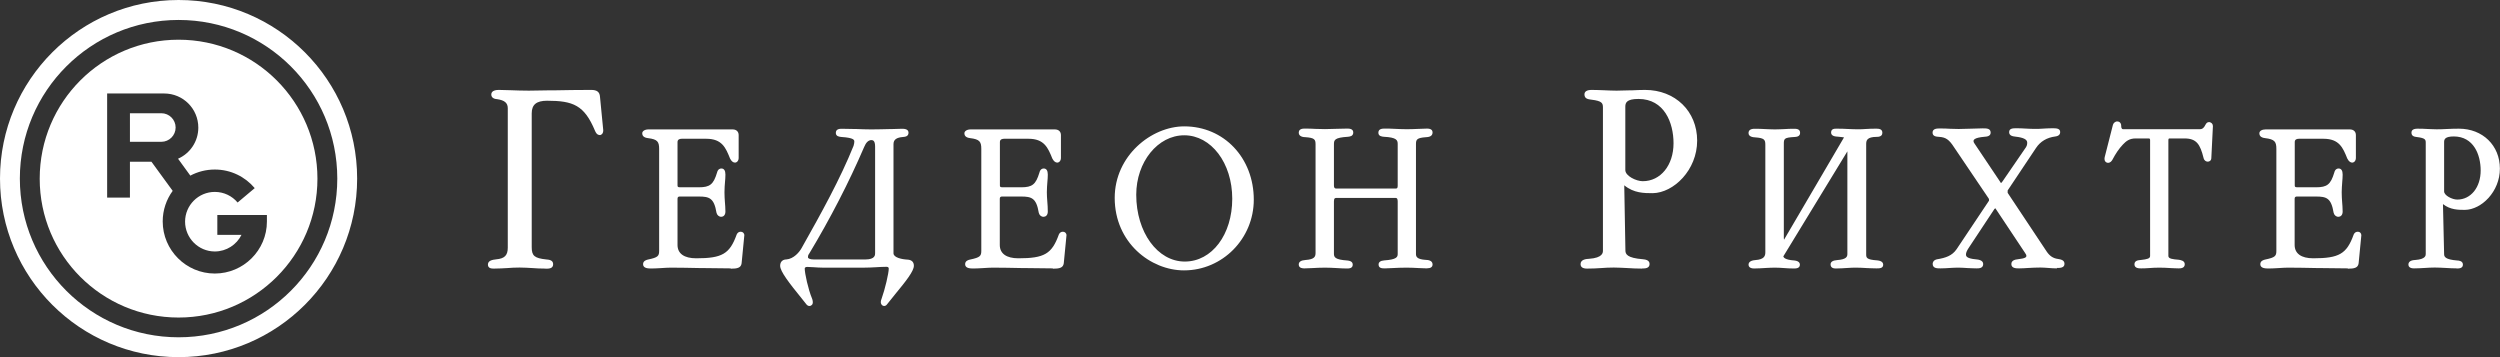
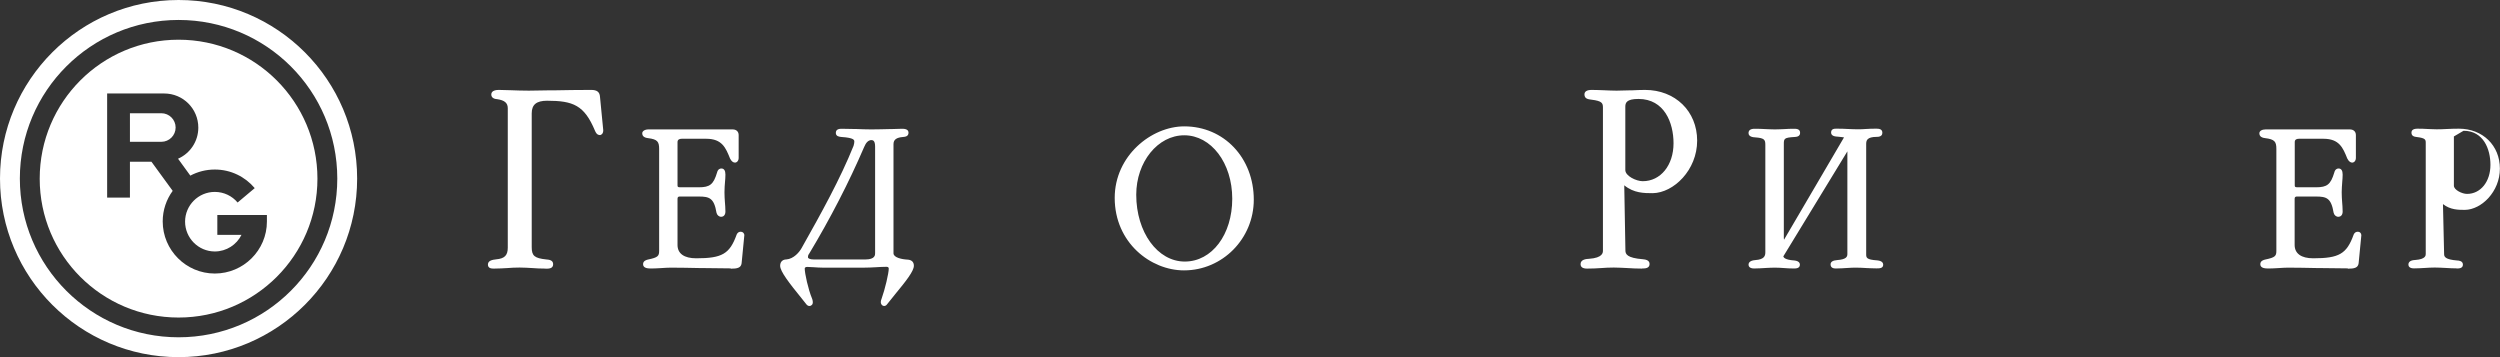
<svg xmlns="http://www.w3.org/2000/svg" id="_Слой_1" data-name="Слой_1" viewBox="0 0 238 34">
  <rect x="0" y="0" width="238" height="34" fill="#333333" stroke="none" />
  <defs>
    <style>
      .cls-1 {
        fill: #fff;
      }
    </style>
  </defs>
  <path class="cls-1" d="M0,17C0,7.62,7.61,0,17,0s17,7.61,17,17-7.61,17-17,17S0,26.39,0,17M17,32.11c8.35,0,15.11-6.76,15.11-15.11S25.35,1.9,17,1.9,1.89,8.66,1.89,17s6.76,15.11,15.11,15.11" />
  <path class="cls-1" d="M17,3.78c-7.31,0-13.22,5.92-13.22,13.23s5.92,13.22,13.22,13.22,13.22-5.92,13.22-13.22S24.31,3.78,17,3.78M25.41,21.09c0,2.73-2.23,4.95-4.96,4.95s-4.96-2.22-4.96-4.96c0-1.08.35-2.09.95-2.91l-2.02-2.77h-2.05v3.41h-2.17v-9.91h5.43c1.8,0,3.25,1.45,3.25,3.25,0,1.32-.79,2.46-1.93,2.96l1.17,1.61c.69-.37,1.49-.58,2.33-.58,1.53,0,2.89.69,3.8,1.77l-1.63,1.37c-.52-.62-1.3-1.01-2.17-1.01-1.56,0-2.83,1.27-2.83,2.83s1.27,2.84,2.83,2.84c1.11,0,2.08-.65,2.54-1.58h-2.3v-1.89h4.72v.64Z" />
  <path class="cls-1" d="M15.36,10.78h-2.99s0,2.72,0,2.72h2.99c.75,0,1.36-.61,1.36-1.36s-.61-1.36-1.36-1.36" />
  <g>
    <path class="cls-1" d="M51.92,25.57c-.45,0-.85-.02-1.24-.05-.39-.02-.77-.05-1.21-.05s-.8.02-1.17.05c-.4.02-.8.05-1.27.05-.2,0-.58,0-.58-.38,0-.4.45-.46.78-.5.81-.07,1.11-.38,1.11-1.11v-13.28c0-.5-.31-.76-1.02-.86-.13-.01-.55-.05-.55-.45s.53-.43.71-.43c.33,0,.72.01,1.15.03.53.02,1.12.04,1.72.04.45,0,1.12-.01,1.9-.03h.53c1.05-.02,2.28-.04,3.5-.04.56,0,.81.2.84.66l.31,3.18c0,.35-.2.44-.29.46h0c-.32,0-.42-.24-.5-.42-1.01-2.42-2.07-2.85-4.56-2.85-1.01,0-1.46.37-1.46,1.2v12.75c0,.82.27,1.04,1.39,1.16.23.02.65.05.65.45,0,.43-.41.43-.73.43" />
    <path class="cls-1" d="M69.56,25.55c-.8,0-1.73-.02-2.66-.03h-.23c-1-.02-1.98-.04-2.8-.04-.27,0-.58.02-.89.04-.37.02-.68.04-.95.04-.3,0-.81,0-.81-.41,0-.33.34-.41.46-.44.97-.2,1.07-.34,1.07-.84v-9.69c0-.68-.15-.92-1.06-1.03-.46-.05-.55-.28-.55-.46,0-.21.25-.37.59-.37h8.02c.35,0,.57.21.57.54v2.17c0,.29-.18.45-.35.45-.18,0-.34-.13-.47-.39-.41-1.01-.75-1.88-2.27-1.88h-2.32c-.16,0-.41.04-.41.31v4.11c0,.13.01.2.24.2h1.79c1.05,0,1.39-.27,1.73-1.39.08-.33.27-.4.41-.4.26,0,.39.2.39.58,0,.25-.02.47-.04.71-.02.27-.05.57-.05.97,0,.36.02.64.04.92.02.28.05.57.05.92,0,.37-.22.5-.4.5-.21,0-.4-.16-.45-.39-.23-1.4-.69-1.54-1.68-1.54h-1.82c-.1,0-.21.03-.21.2v4.41c0,.82.63,1.27,1.78,1.27,2.47,0,3.19-.42,3.85-2.26.08-.18.21-.27.39-.27.19,0,.34.14.34.34l-.26,2.67c-.06.43-.41.51-1.03.51" />
    <path class="cls-1" d="M84.18,29.13c-.12,0-.23-.07-.28-.18-.07-.1-.07-.28.03-.52.32-.89.68-2.42.68-2.87,0-.14-.14-.16-.23-.16-.33,0-.66.02-.99.04-.38.02-.75.04-1.14.04h-3.92c-.28,0-.58-.02-.86-.04-.23-.02-.45-.03-.62-.03-.15,0-.24.06-.24.16,0,.45.33,1.98.7,2.86.04.1.11.35.04.52-.1.15-.21.18-.29.18-.07,0-.17-.02-.27-.13-.13-.17-.29-.37-.47-.59-1.2-1.48-2.05-2.57-2.05-3.11,0-.44.31-.6.58-.6.71-.05,1.25-.7,1.46-1.08,1.89-3.35,3.69-6.61,4.95-9.74.06-.18.07-.34.07-.4,0-.14,0-.36-1.23-.44-.19-.02-.53-.05-.53-.39,0-.39.39-.39.59-.39.33,0,.71.01,1.1.02h.19c.5.02,1.02.04,1.5.04.59,0,1.16-.02,1.68-.03h.16c.41-.02.78-.03,1.06-.03.19,0,.64,0,.64.37s-.33.39-.51.41c-.65.05-.92.26-.92.69v10.38c0,.4.75.58,1.39.61.36.04.55.24.55.58,0,.51-.74,1.45-1.79,2.72l-.11.14c-.25.3-.48.59-.66.82-.07.1-.17.15-.27.15M82.97,13.33c-.31.02-.52.22-.71.68-1.43,3.33-3.23,6.82-5.21,10.11-.11.16-.13.2-.13.38,0,.1.19.2.55.2h4.92c.92,0,.92-.43.92-.59v-10.16c0-.61-.24-.61-.36-.61" />
-     <path class="cls-1" d="M100.22,25.55c-.79,0-1.72-.02-2.66-.03h-.23c-.99-.02-1.98-.04-2.8-.04-.27,0-.58.02-.89.04-.38.02-.68.04-.95.04-.3,0-.81,0-.81-.41,0-.33.33-.41.47-.44.96-.2,1.07-.34,1.07-.84v-9.69c0-.68-.15-.92-1.06-1.03-.46-.05-.55-.28-.55-.46,0-.21.25-.37.59-.37h8.02c.36,0,.58.21.58.54v2.17c0,.29-.18.45-.35.45s-.34-.13-.47-.39c-.41-1.01-.76-1.88-2.27-1.88h-2.31c-.16,0-.41.04-.41.31v4.11c0,.13.01.2.24.2h1.79c1.05,0,1.39-.27,1.73-1.39.08-.33.27-.4.41-.4.26,0,.39.2.39.58,0,.25-.02.47-.04.71-.02.29-.05.58-.05.97,0,.32.02.58.04.84.03.36.05.65.05,1,0,.37-.22.5-.41.5-.22,0-.4-.16-.45-.39-.23-1.4-.69-1.54-1.68-1.54h-1.82c-.09,0-.21.03-.21.2v4.41c0,.82.63,1.27,1.77,1.27,2.47,0,3.19-.42,3.85-2.26.08-.18.21-.27.39-.27.19,0,.34.14.34.34l-.26,2.67c-.06.43-.41.51-1.03.51" />
    <path class="cls-1" d="M112.72,25.74c-3.18,0-6.6-2.64-6.6-6.9,0-4.01,3.49-6.81,6.62-6.81,3.78,0,6.62,3,6.62,6.98,0,3.71-2.98,6.73-6.64,6.73M112.74,12.88c-2.52,0-4.57,2.54-4.57,5.66,0,3.57,2.03,6.36,4.62,6.36s4.52-2.57,4.52-5.98-2.01-6.04-4.57-6.04" />
-     <path class="cls-1" d="M135.87,25.55c-.24,0-.52-.02-.81-.03-.38-.02-.75-.04-1.15-.04-.49,0-.94.02-1.33.04-.29.02-.54.03-.73.03-.26,0-.61,0-.61-.37,0-.23.18-.36.54-.39,1.19-.08,1.28-.33,1.28-.61v-5.01c0-.22-.06-.33-.19-.33h-5.62c-.15,0-.26.02-.26.33v4.98c0,.33.09.57,1.29.65.41.04.5.23.5.39,0,.37-.36.37-.58.37-.3,0-.61-.02-.94-.04-.37-.02-.74-.04-1.12-.04-.43,0-.82.02-1.17.04-.29.02-.56.03-.79.03-.13,0-.54,0-.54-.37,0-.26.22-.4.65-.43.88-.06.95-.34.95-.69v-10.31c0-.46-.08-.63-.95-.69-.18,0-.65-.04-.65-.43,0-.18.09-.39.54-.39.42,0,.75.01,1.07.03.35.01.6.02.89.02.37,0,.8-.02,1.2-.03.39-.01.68-.02.9-.02.18,0,.59,0,.59.37s-.34.39-.51.41c-1.27.08-1.33.3-1.33.72v3.92c0,.29.16.29.24.29h5.62c.12,0,.21-.02.21-.25v-3.99c0-.36-.09-.63-1.31-.69-.2-.02-.53-.05-.53-.39,0-.39.41-.39.61-.39.28,0,.56,0,.85.02.48.02.86.04,1.26.04s.74-.02,1.06-.03c.37-.02.61-.03.86-.03.46,0,.52.23.52.37,0,.41-.43.44-.63.45-.87.06-.95.23-.95.65v10.46c0,.25.07.52.95.57.16,0,.63.04.63.43,0,.25-.18.37-.52.37" />
    <path class="cls-1" d="M156.32,25.57c-.46,0-.92-.02-1.37-.05-.45-.02-.89-.05-1.32-.05s-.82.02-1.21.05c-.43.03-.85.05-1.33.05-.41,0-.62-.14-.62-.43,0-.46.59-.49.79-.5,1.34-.09,1.34-.6,1.34-.79v-13.62c0-.42-.1-.62-1.09-.74-.31-.04-.67-.08-.67-.5,0-.28.23-.43.69-.43.39,0,.75.02,1.11.03.52.02.88.04,1.26.04.39,0,.82-.02,1.25-.03h.2c.42-.02.85-.04,1.26-.04,2.87,0,4.96,2.03,4.96,4.83s-2.24,4.97-4.23,5c-.81,0-1.8,0-2.71-.75l.11,6.2c0,.34.13.72,1.67.84.18.02.63.06.63.45,0,.43-.45.43-.71.43M155.97,9.42c-1.14,0-1.24.38-1.24.74v6.03c0,.56,1.03,1.06,1.66,1.06,1.7,0,2.93-1.52,2.93-3.61,0-1.95-.87-4.22-3.34-4.22" />
    <path class="cls-1" d="M178.63,25.55c-.34,0-.63-.02-.93-.03-.36-.02-.65-.04-1-.04-.3,0-.55.01-.81.03-.4.02-.71.05-1.1.05-.14,0-.52,0-.52-.39,0-.24.21-.38.63-.41.85-.06.97-.31.97-.57v-9.78s-6.1,10-6.1,10c.04.08.09.32,1.07.39.44.05.51.27.51.39,0,.37-.38.37-.59.37-.36,0-.64-.02-.91-.04-.31-.02-.57-.04-.9-.04-.3,0-.56.02-.82.03-.4.02-.73.05-1.13.05-.47,0-.54-.23-.54-.37s.09-.39.65-.43c.84-.06.95-.39.95-.74v-10.25c0-.48-.12-.63-.95-.69-.18-.01-.65-.04-.65-.41,0-.27.19-.41.58-.41s.71.01,1.02.03c.31.01.58.03.91.03s.63-.02.91-.03c.28-.02.57-.03.9-.03.22,0,.59,0,.59.39,0,.35-.34.38-.51.39-1.04.06-1.04.16-1.04.72v8.89c0,.13.02.17.02.17l5.71-9.74h0c-.1,0-.33-.06-.6-.07-.21-.01-.63-.04-.63-.39,0-.37.32-.37.52-.37.4,0,.74.01,1.07.03.32.01.62.03.96.03.26,0,.51-.01.77-.03.31-.02.61-.03.95-.03.23,0,.61,0,.61.39,0,.18-.09.39-.52.39-.95,0-1.02.34-1.02.69v10.46c0,.35,0,.54,1.07.61.48.05.55.28.55.41,0,.35-.36.35-.61.35" />
-     <path class="cls-1" d="M195.83,25.55c-.29,0-.55-.02-.81-.04-.3-.02-.52-.04-.76-.04-.42,0-.8.02-1.15.04-.34.02-.62.04-.89.04s-.74,0-.74-.41c0-.15.07-.4.56-.45.8-.09.87-.21.87-.33,0-.08-.04-.17-.13-.29l-2.8-4.21s-.01-.03-.03-.03c-.02,0-.05.04-.09.08l-2.46,3.72c-.16.24-.24.44-.24.6,0,.12,0,.38.96.46.2.02.68.07.68.45,0,.41-.42.41-.63.41-.28,0-.57-.02-.86-.03-.41-.03-.69-.04-.96-.04-.24,0-.47.02-.72.03-.3.02-.58.04-.9.04s-.74,0-.74-.43c0-.1.04-.34.39-.43.85-.14,1.46-.34,1.89-.97l3.08-4.61c.02-.14,0-.19-.1-.32l-3.23-4.78c-.47-.73-.79-.94-1.41-.98-.28-.02-.63-.04-.63-.41,0-.39.45-.39.69-.39.38,0,.69.01.98.03.33.01.56.02.82.02.34,0,.78-.02,1.21-.03.43-.01.8-.03,1.07-.03.38,0,.76,0,.76.41,0,.35-.39.38-.58.39-1.05.09-1.05.33-1.05.42,0,.06.02.12.09.22l2.42,3.61c.07.13.1.15.1.15.02,0,.05,0,.15-.15l2.23-3.25c.11-.17.12-.32.12-.45,0-.3-.38-.48-1.11-.56-.26-.03-.61-.08-.61-.43,0-.37.38-.37.69-.37.28,0,.58.01.88.03.32.02.62.03.91.03.22,0,.43,0,.65-.02.37-.02.65-.04.97-.04.38,0,.76,0,.76.37,0,.13-.06.36-.45.41-.81.1-1.44.47-1.86,1.11l-2.69,4.03v.23l3.71,5.58c.29.43.62.65,1.07.71.3.05.63.11.63.47,0,.39-.44.39-.73.39" />
-     <path class="cls-1" d="M207.41,25.55c-.25,0-.51-.02-.79-.03-.32-.02-.66-.04-1.05-.04s-.69.02-.97.04c-.26.02-.5.03-.76.03-.21,0-.64,0-.64-.39,0-.15.07-.34.42-.39l.19-.02c.62-.07.88-.14.88-.38v-11.03q0-.16-.12-.16h-1.26c-.61,0-.91.27-1.21.58-.37.39-.69.86-1.01,1.47-.07.11-.19.27-.4.27-.2,0-.34-.15-.34-.35,0-.06,0-.12.02-.2l.78-3.06c.04-.16.2-.33.42-.33.18,0,.37.13.37.43,0,.12.02.31.18.31h7.3c.28,0,.41-.16.55-.44.08-.14.16-.24.36-.24.21.04.34.18.34.39l-.15,3.02c0,.25-.17.36-.34.36-.15,0-.34-.09-.4-.35-.32-1.29-.66-1.86-1.81-1.86h-1.4c-.09,0-.14,0-.14.18v11.01c0,.26.38.31,1,.36.19.03.56.09.56.43,0,.39-.43.39-.58.39" />
    <path class="cls-1" d="M223.52,25.55c-.79,0-1.72-.02-2.65-.03h-.24c-1-.02-1.98-.04-2.8-.04-.27,0-.58.02-.89.04-.37.02-.68.04-.94.04-.3,0-.82,0-.82-.41,0-.33.34-.41.46-.44.97-.2,1.07-.34,1.07-.84v-9.69c0-.68-.15-.92-1.07-1.03-.46-.05-.55-.28-.55-.46,0-.22.25-.37.59-.37h8.02c.36,0,.58.21.58.54v2.17c0,.29-.18.45-.35.45-.13,0-.31-.07-.47-.39-.41-1.02-.76-1.88-2.27-1.88h-2.32c-.19,0-.41.05-.41.31v4.11c0,.13.01.2.24.2h1.79c1.05,0,1.39-.27,1.73-1.39.08-.33.27-.4.41-.4.26,0,.39.2.39.58,0,.25-.02.47-.04.71-.02.34-.05.62-.05.97s.02.64.04.92c.02.28.05.57.05.92,0,.37-.22.5-.41.5-.21,0-.4-.16-.45-.39-.23-1.4-.68-1.54-1.68-1.54h-1.82c-.09,0-.21.03-.21.2v4.41c0,.82.63,1.27,1.77,1.27,2.47,0,3.19-.42,3.85-2.26.08-.18.21-.27.4-.27s.33.14.33.34l-.26,2.67c-.06.43-.41.51-1.03.51" />
-     <path class="cls-1" d="M233.88,25.55c-.34,0-.68-.02-1.02-.04-.4-.02-.75-.04-1.08-.04s-.64.02-.95.04c-.37.02-.68.04-1.02.04-.46,0-.53-.23-.53-.37,0-.39.49-.42.65-.43,1-.07,1-.44,1-.57v-10.59c0-.29-.03-.44-.81-.54-.26-.03-.55-.07-.55-.43,0-.17.1-.37.58-.37.34,0,.65.01.96.03.31.01.59.03.87.03.31,0,.63-.01.97-.03.4-.02.77-.03,1.14-.03,2.26,0,3.9,1.6,3.9,3.8s-1.76,3.91-3.33,3.93c-.62,0-1.39,0-2.09-.55l.11,4.76c0,.25.1.52,1.26.61.13,0,.53.04.53.39,0,.37-.39.37-.6.37M233.61,12.99c-.85,0-.93.27-.93.54v4.69c0,.4.78.78,1.25.78,1.29,0,2.23-1.16,2.23-2.77,0-1.5-.67-3.24-2.56-3.24" />
+     <path class="cls-1" d="M233.88,25.55c-.34,0-.68-.02-1.02-.04-.4-.02-.75-.04-1.08-.04s-.64.02-.95.04c-.37.02-.68.04-1.02.04-.46,0-.53-.23-.53-.37,0-.39.49-.42.65-.43,1-.07,1-.44,1-.57v-10.59c0-.29-.03-.44-.81-.54-.26-.03-.55-.07-.55-.43,0-.17.1-.37.58-.37.34,0,.65.01.96.03.31.01.59.03.87.03.31,0,.63-.01.97-.03.4-.02.77-.03,1.14-.03,2.26,0,3.9,1.6,3.9,3.8s-1.76,3.91-3.33,3.93c-.62,0-1.39,0-2.09-.55l.11,4.76c0,.25.1.52,1.26.61.13,0,.53.04.53.39,0,.37-.39.37-.6.37M233.61,12.99v4.69c0,.4.78.78,1.25.78,1.29,0,2.23-1.16,2.23-2.77,0-1.5-.67-3.24-2.56-3.24" />
  </g>
</svg>